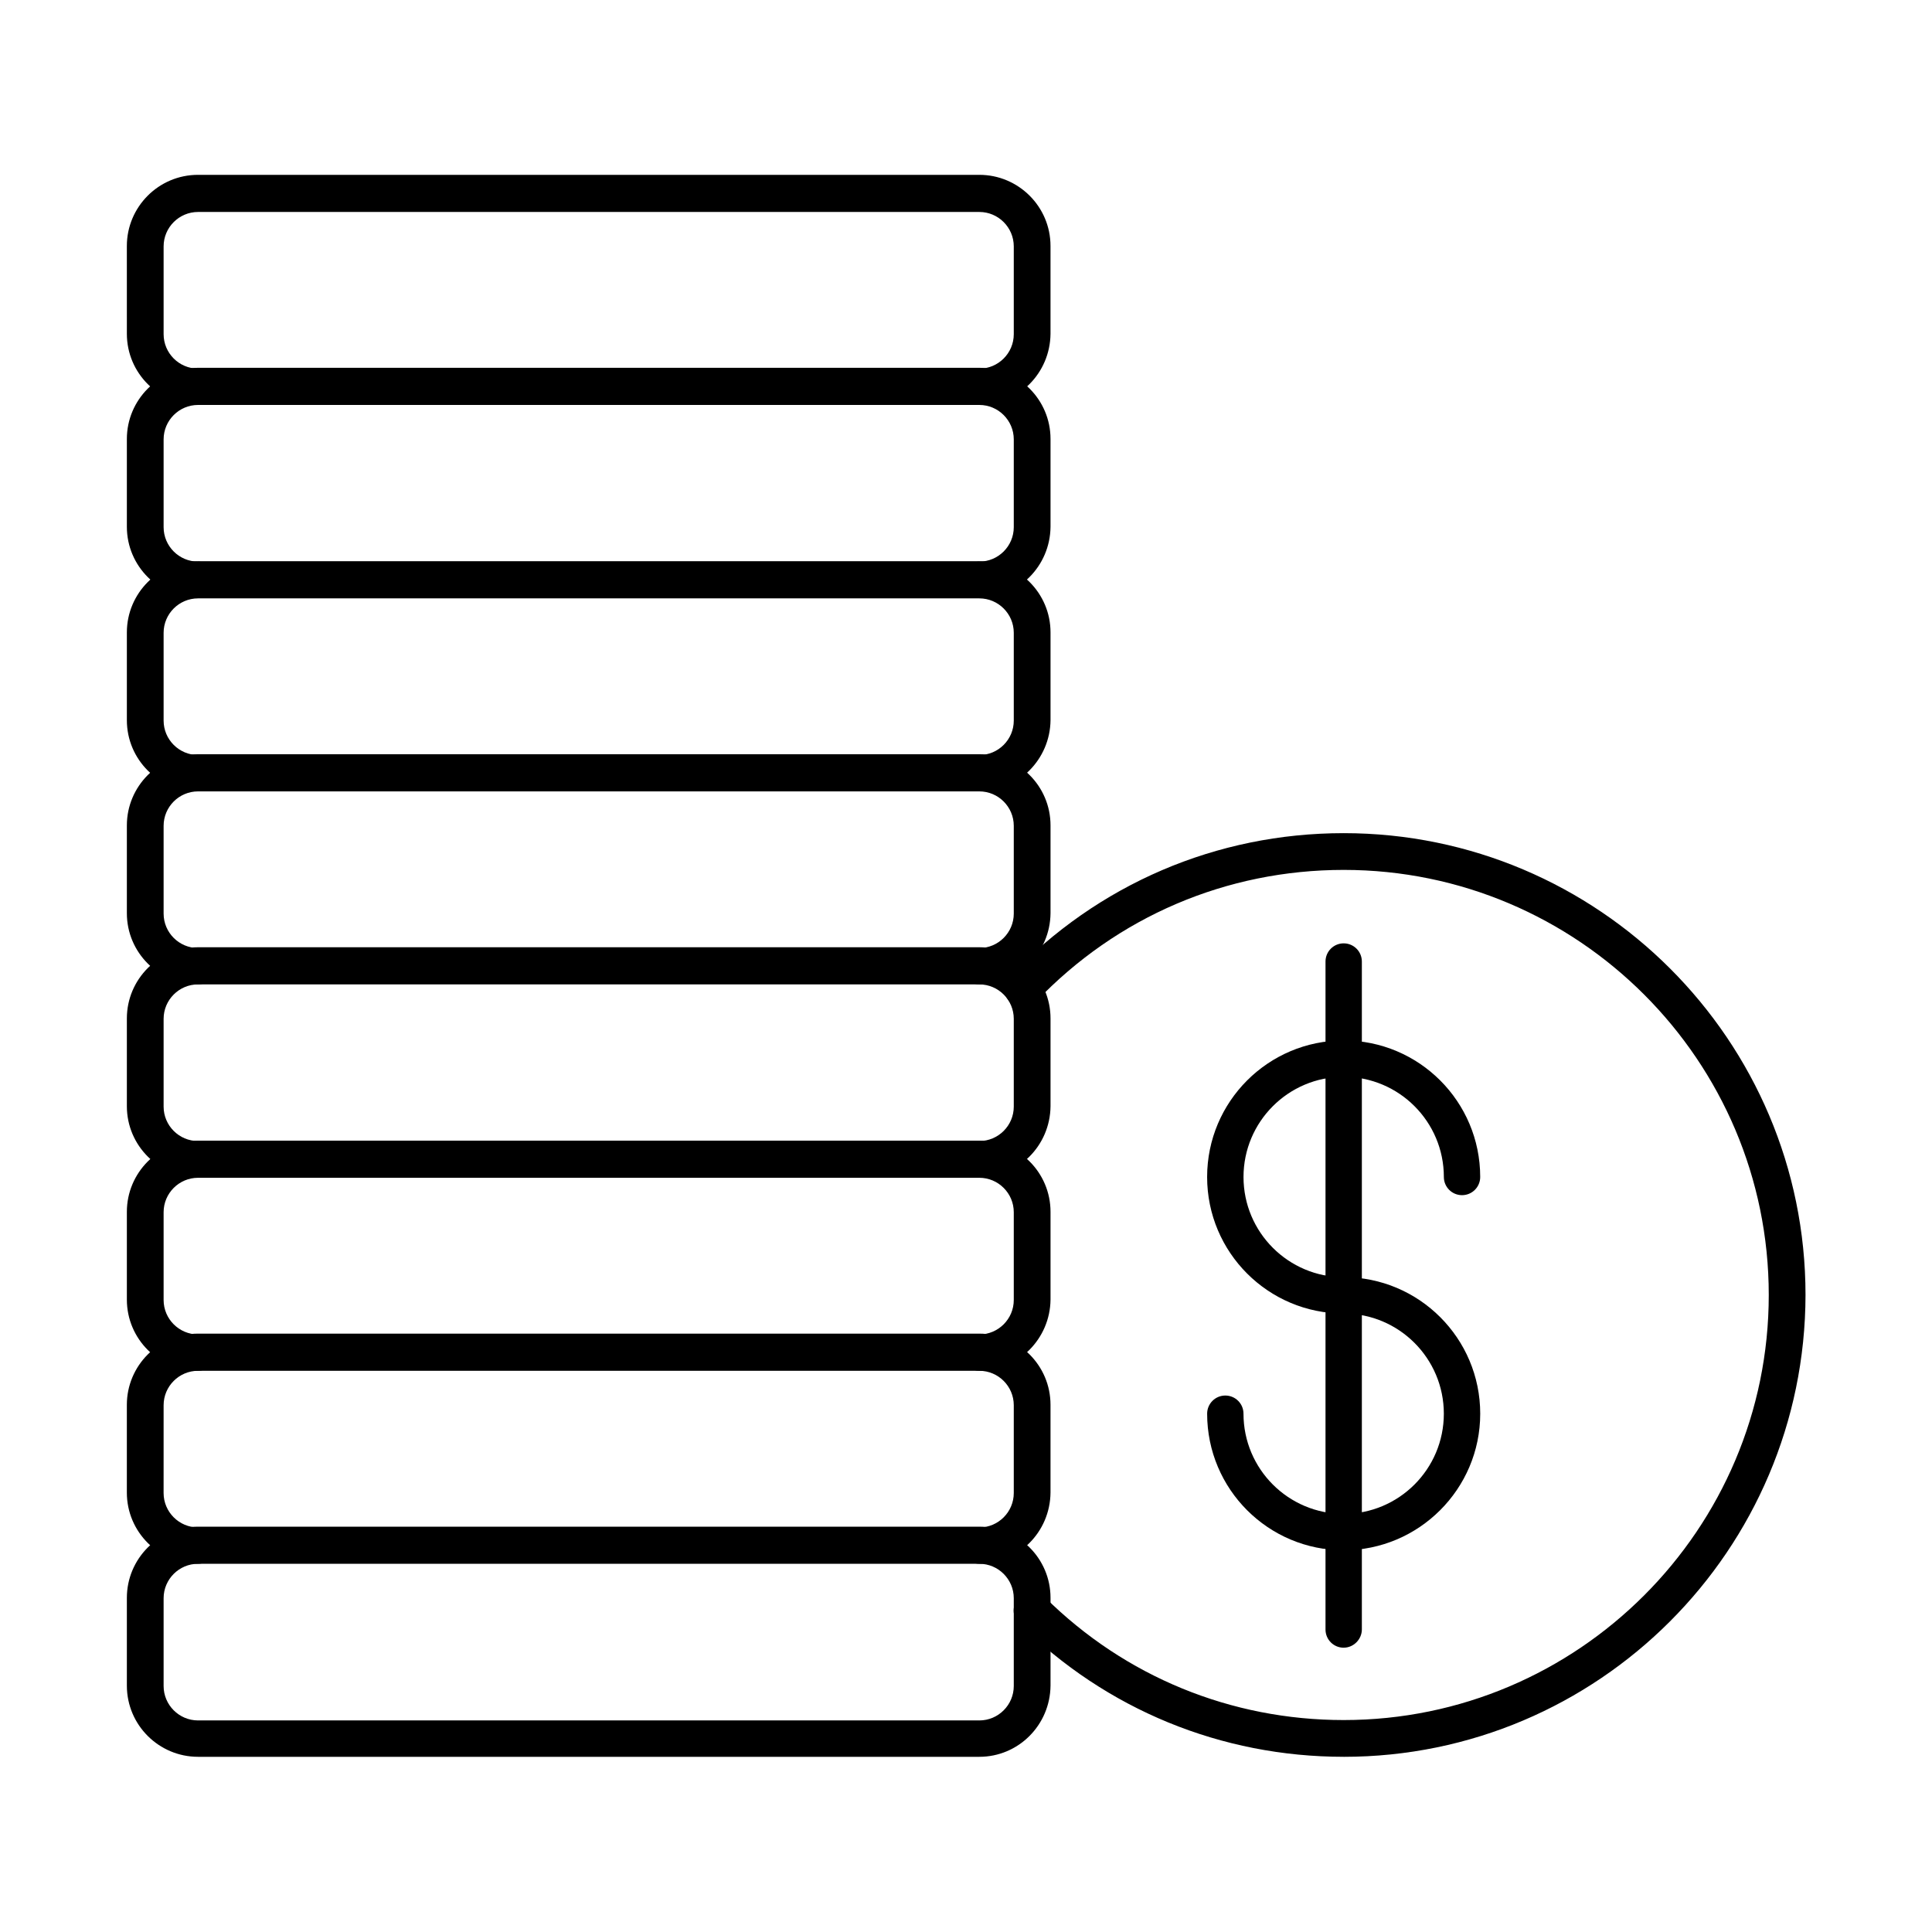
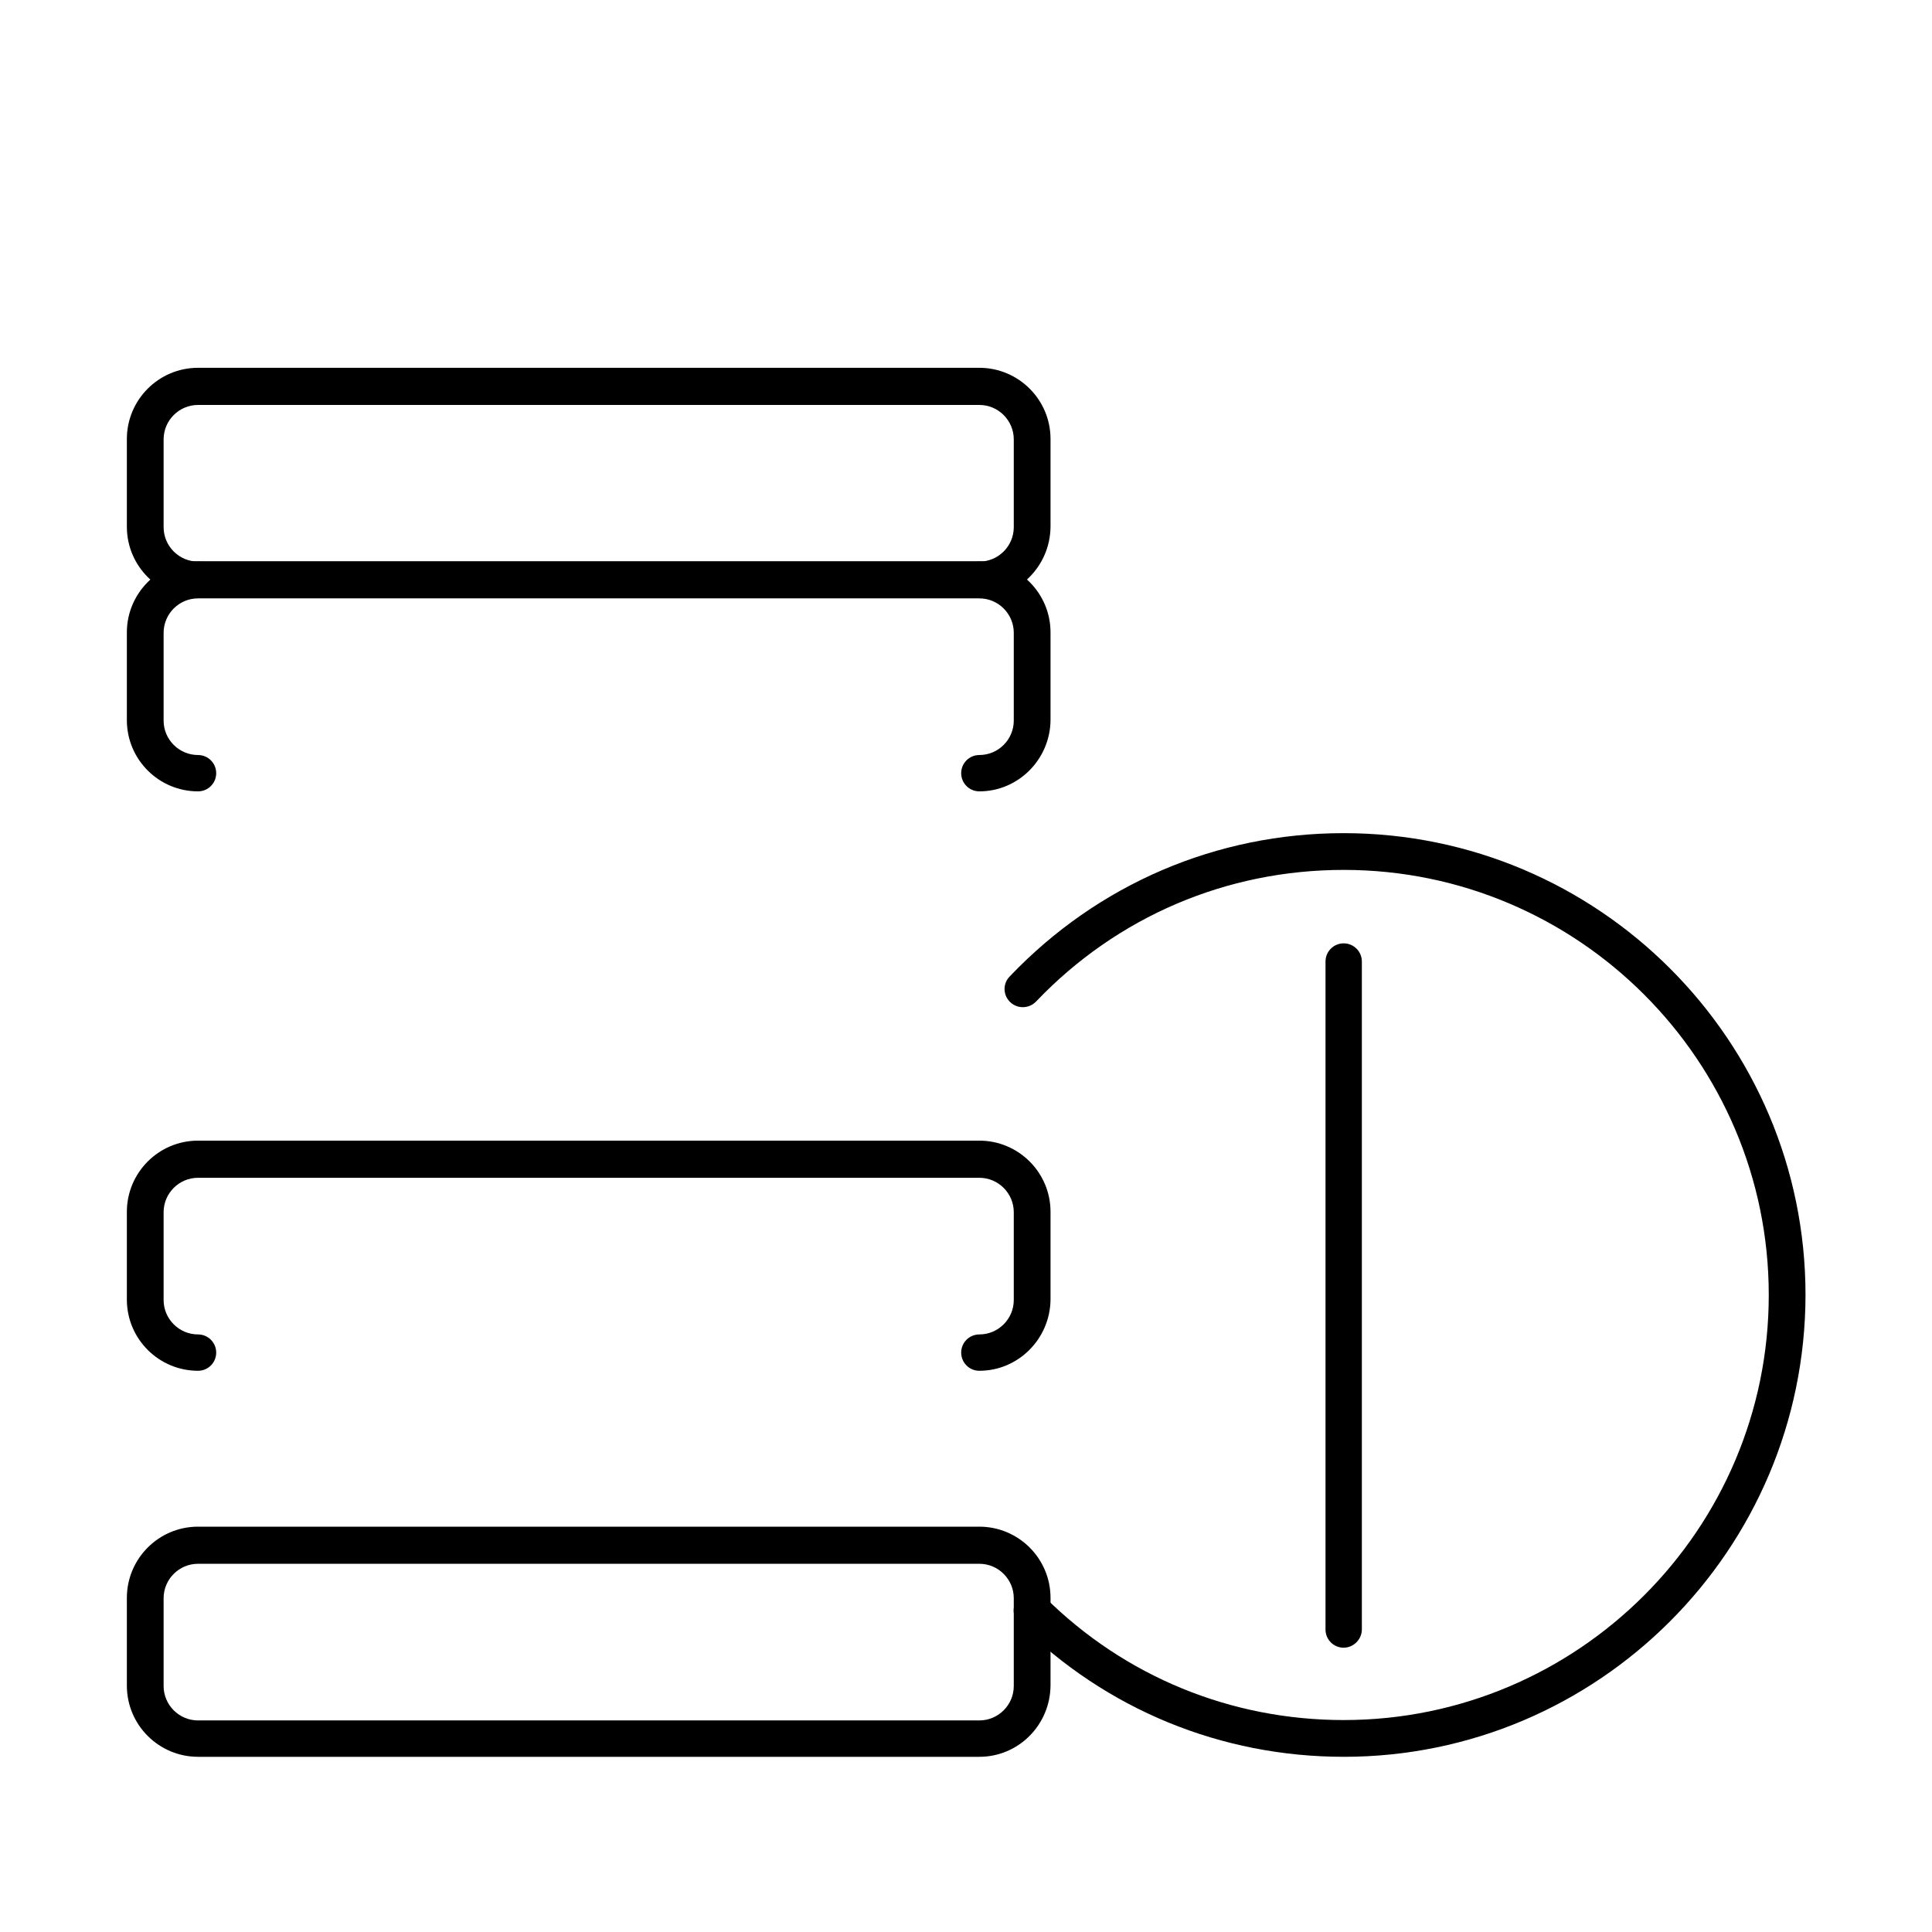
<svg xmlns="http://www.w3.org/2000/svg" fill="#000000" width="800px" height="800px" version="1.1" viewBox="144 144 512 512">
  <g fill-rule="evenodd">
    <path d="m196.48 558.42c-5.023 0-9.121 4.102-9.121 9.121v23.27c0 5.023 4.102 9.121 9.121 9.121h207.06c5.023 0 9.121-4.102 9.121-9.121v-23.27c0-5.023-4.102-9.121-9.121-9.121zm207.06 51.152h-207.06c-10.352 0-18.859-8.406-18.859-18.859v-23.27c0-10.352 8.406-18.859 18.859-18.859h207.06c10.352 0 18.859 8.406 18.859 18.859v23.27c-0.102 10.453-8.508 18.859-18.859 18.859z" />
-     <path d="m403.54 558.42c-2.664 0-4.816-2.152-4.816-4.816 0-2.664 2.152-4.816 4.816-4.816 5.023 0 9.121-4.102 9.121-9.121v-23.27c0-5.023-4.102-9.121-9.121-9.121h-207.06c-5.023 0-9.121 4.102-9.121 9.121l-0.004 23.266c0 5.023 4.102 9.121 9.121 9.121 2.664 0 4.816 2.152 4.816 4.816 0 2.664-2.152 4.816-4.816 4.816-10.352 0-18.859-8.406-18.859-18.859v-23.27c0-10.352 8.406-18.859 18.859-18.859h207.06c10.352 0 18.859 8.406 18.859 18.859v23.27c-0.098 10.461-8.504 18.863-18.855 18.863z" />
    <path d="m403.54 507.27c-2.664 0-4.816-2.152-4.816-4.816s2.152-4.816 4.816-4.816c5.023 0 9.121-4.102 9.121-9.121v-23.27c0-5.023-4.102-9.121-9.121-9.121h-207.06c-5.023 0-9.121 4.102-9.121 9.121v23.27c0 5.023 4.102 9.121 9.121 9.121 2.664 0 4.816 2.152 4.816 4.816s-2.152 4.816-4.816 4.816c-10.352 0-18.859-8.406-18.859-18.859v-23.27c0-10.352 8.406-18.859 18.859-18.859h207.06c10.352 0 18.859 8.406 18.859 18.859v23.27c-0.102 10.352-8.508 18.859-18.859 18.859z" />
-     <path d="m403.54 456.02c-2.664 0-4.816-2.152-4.816-4.816 0-2.664 2.152-4.816 4.816-4.816 5.023 0 9.121-4.102 9.121-9.121v-23.27c0-5.023-4.102-9.121-9.121-9.121h-207.06c-5.023 0-9.121 4.102-9.121 9.121v23.27c0 5.023 4.102 9.121 9.121 9.121 2.664 0 4.816 2.152 4.816 4.816 0 2.664-2.152 4.816-4.816 4.816-10.352 0-18.859-8.406-18.859-18.859v-23.27c0-10.352 8.406-18.859 18.859-18.859h207.06c10.352 0 18.859 8.406 18.859 18.859v23.27c-0.102 10.457-8.508 18.859-18.859 18.859z" />
-     <path d="m403.54 404.87c-2.664 0-4.816-2.152-4.816-4.816 0-2.664 2.152-4.816 4.816-4.816 5.023 0 9.121-4.102 9.121-9.121v-23.27c0-5.023-4.102-9.121-9.121-9.121h-207.06c-5.023 0-9.121 4.102-9.121 9.121v23.27c0 5.023 4.102 9.121 9.121 9.121 2.664 0 4.816 2.152 4.816 4.816 0 2.664-2.152 4.816-4.816 4.816-10.352 0-18.859-8.406-18.859-18.859v-23.27c0-10.352 8.406-18.859 18.859-18.859h207.06c10.352 0 18.859 8.406 18.859 18.859v23.27c-0.102 10.453-8.508 18.859-18.859 18.859z" />
    <path d="m403.54 353.72c-2.664 0-4.816-2.152-4.816-4.816 0-2.664 2.152-4.816 4.816-4.816 5.023 0 9.121-4.102 9.121-9.121v-23.27c0-5.023-4.102-9.121-9.121-9.121h-207.06c-5.023 0-9.121 4.102-9.121 9.121v23.27c0 5.023 4.102 9.121 9.121 9.121 2.664 0 4.816 2.152 4.816 4.816 0 2.664-2.152 4.816-4.816 4.816-10.352 0-18.859-8.406-18.859-18.859v-23.27c0-10.352 8.406-18.859 18.859-18.859h207.06c10.352 0 18.859 8.406 18.859 18.859v23.27c-0.102 10.352-8.508 18.859-18.859 18.859z" />
    <path d="m403.54 302.46c-2.664 0-4.816-2.152-4.816-4.816 0-2.664 2.152-4.816 4.816-4.816 5.023 0 9.121-4.102 9.121-9.121v-23.27c0-5.023-4.102-9.121-9.121-9.121h-207.06c-5.023 0-9.121 4.102-9.121 9.121v23.27c0 5.023 4.102 9.121 9.121 9.121 2.664 0 4.816 2.152 4.816 4.816 0 2.664-2.152 4.816-4.816 4.816-10.352 0-18.859-8.406-18.859-18.859v-23.27c0-10.352 8.406-18.859 18.859-18.859h207.06c10.352 0 18.859 8.406 18.859 18.859v23.27c-0.102 10.453-8.508 18.859-18.859 18.859z" />
-     <path d="m403.54 251.32c-2.664 0-4.816-2.152-4.816-4.816s2.152-4.816 4.816-4.816c5.023 0 9.121-4.102 9.121-9.121v-23.273c0-5.023-4.102-9.121-9.121-9.121h-207.06c-5.023 0-9.121 4.102-9.121 9.121v23.27c0 5.023 4.102 9.121 9.121 9.121 2.664 0 4.816 2.152 4.816 4.816 0 2.664-2.152 4.816-4.816 4.816-10.352 0-18.859-8.406-18.859-18.859l-0.004-23.266c0-10.352 8.406-18.859 18.859-18.859h207.06c10.352 0 18.859 8.406 18.859 18.859v23.27c-0.098 10.453-8.504 18.859-18.855 18.859z" />
    <path d="m500.09 609.57c-32.391 0-62.938-12.504-86-35.363-1.949-1.844-1.949-4.922 0-6.867 1.844-1.949 4.922-1.949 6.867 0 21.219 21.012 49.305 32.492 79.133 32.492 62.117 0 112.65-50.535 112.65-112.65 0-62.117-50.535-112.65-112.65-112.65-31.059 0-60.066 12.402-81.492 34.852-1.844 1.949-4.922 2.051-6.867 0.203-1.949-1.844-2.051-4.922-0.102-6.867 23.27-24.395 54.738-37.926 88.461-37.926 67.449 0 122.39 54.84 122.39 122.39-0.102 67.551-54.941 122.39-122.39 122.39z" />
-     <path d="m500.09 554.83c-19.988 0-36.184-16.195-36.184-36.184 0-2.664 2.152-4.816 4.816-4.816 2.664 0 4.816 2.152 4.816 4.816 0 14.656 11.891 26.547 26.547 26.547s26.547-11.891 26.547-26.547-11.891-26.547-26.547-26.547c-19.988 0-36.184-16.195-36.184-36.184s16.195-36.184 36.184-36.184c19.988 0 36.184 16.195 36.184 36.184 0 2.664-2.152 4.816-4.816 4.816-2.664 0-4.816-2.152-4.816-4.816 0-14.656-11.891-26.547-26.547-26.547s-26.547 11.891-26.547 26.547 11.891 26.547 26.547 26.547c19.988 0 36.184 16.195 36.184 36.184 0 19.988-16.297 36.184-36.184 36.184z" />
    <path d="m500.09 580.66c-2.664 0-4.816-2.152-4.816-4.816v-177.03c0-2.664 2.152-4.816 4.816-4.816s4.816 2.152 4.816 4.816v177.02c0 2.562-2.152 4.82-4.816 4.82z" />
  </g>
</svg>